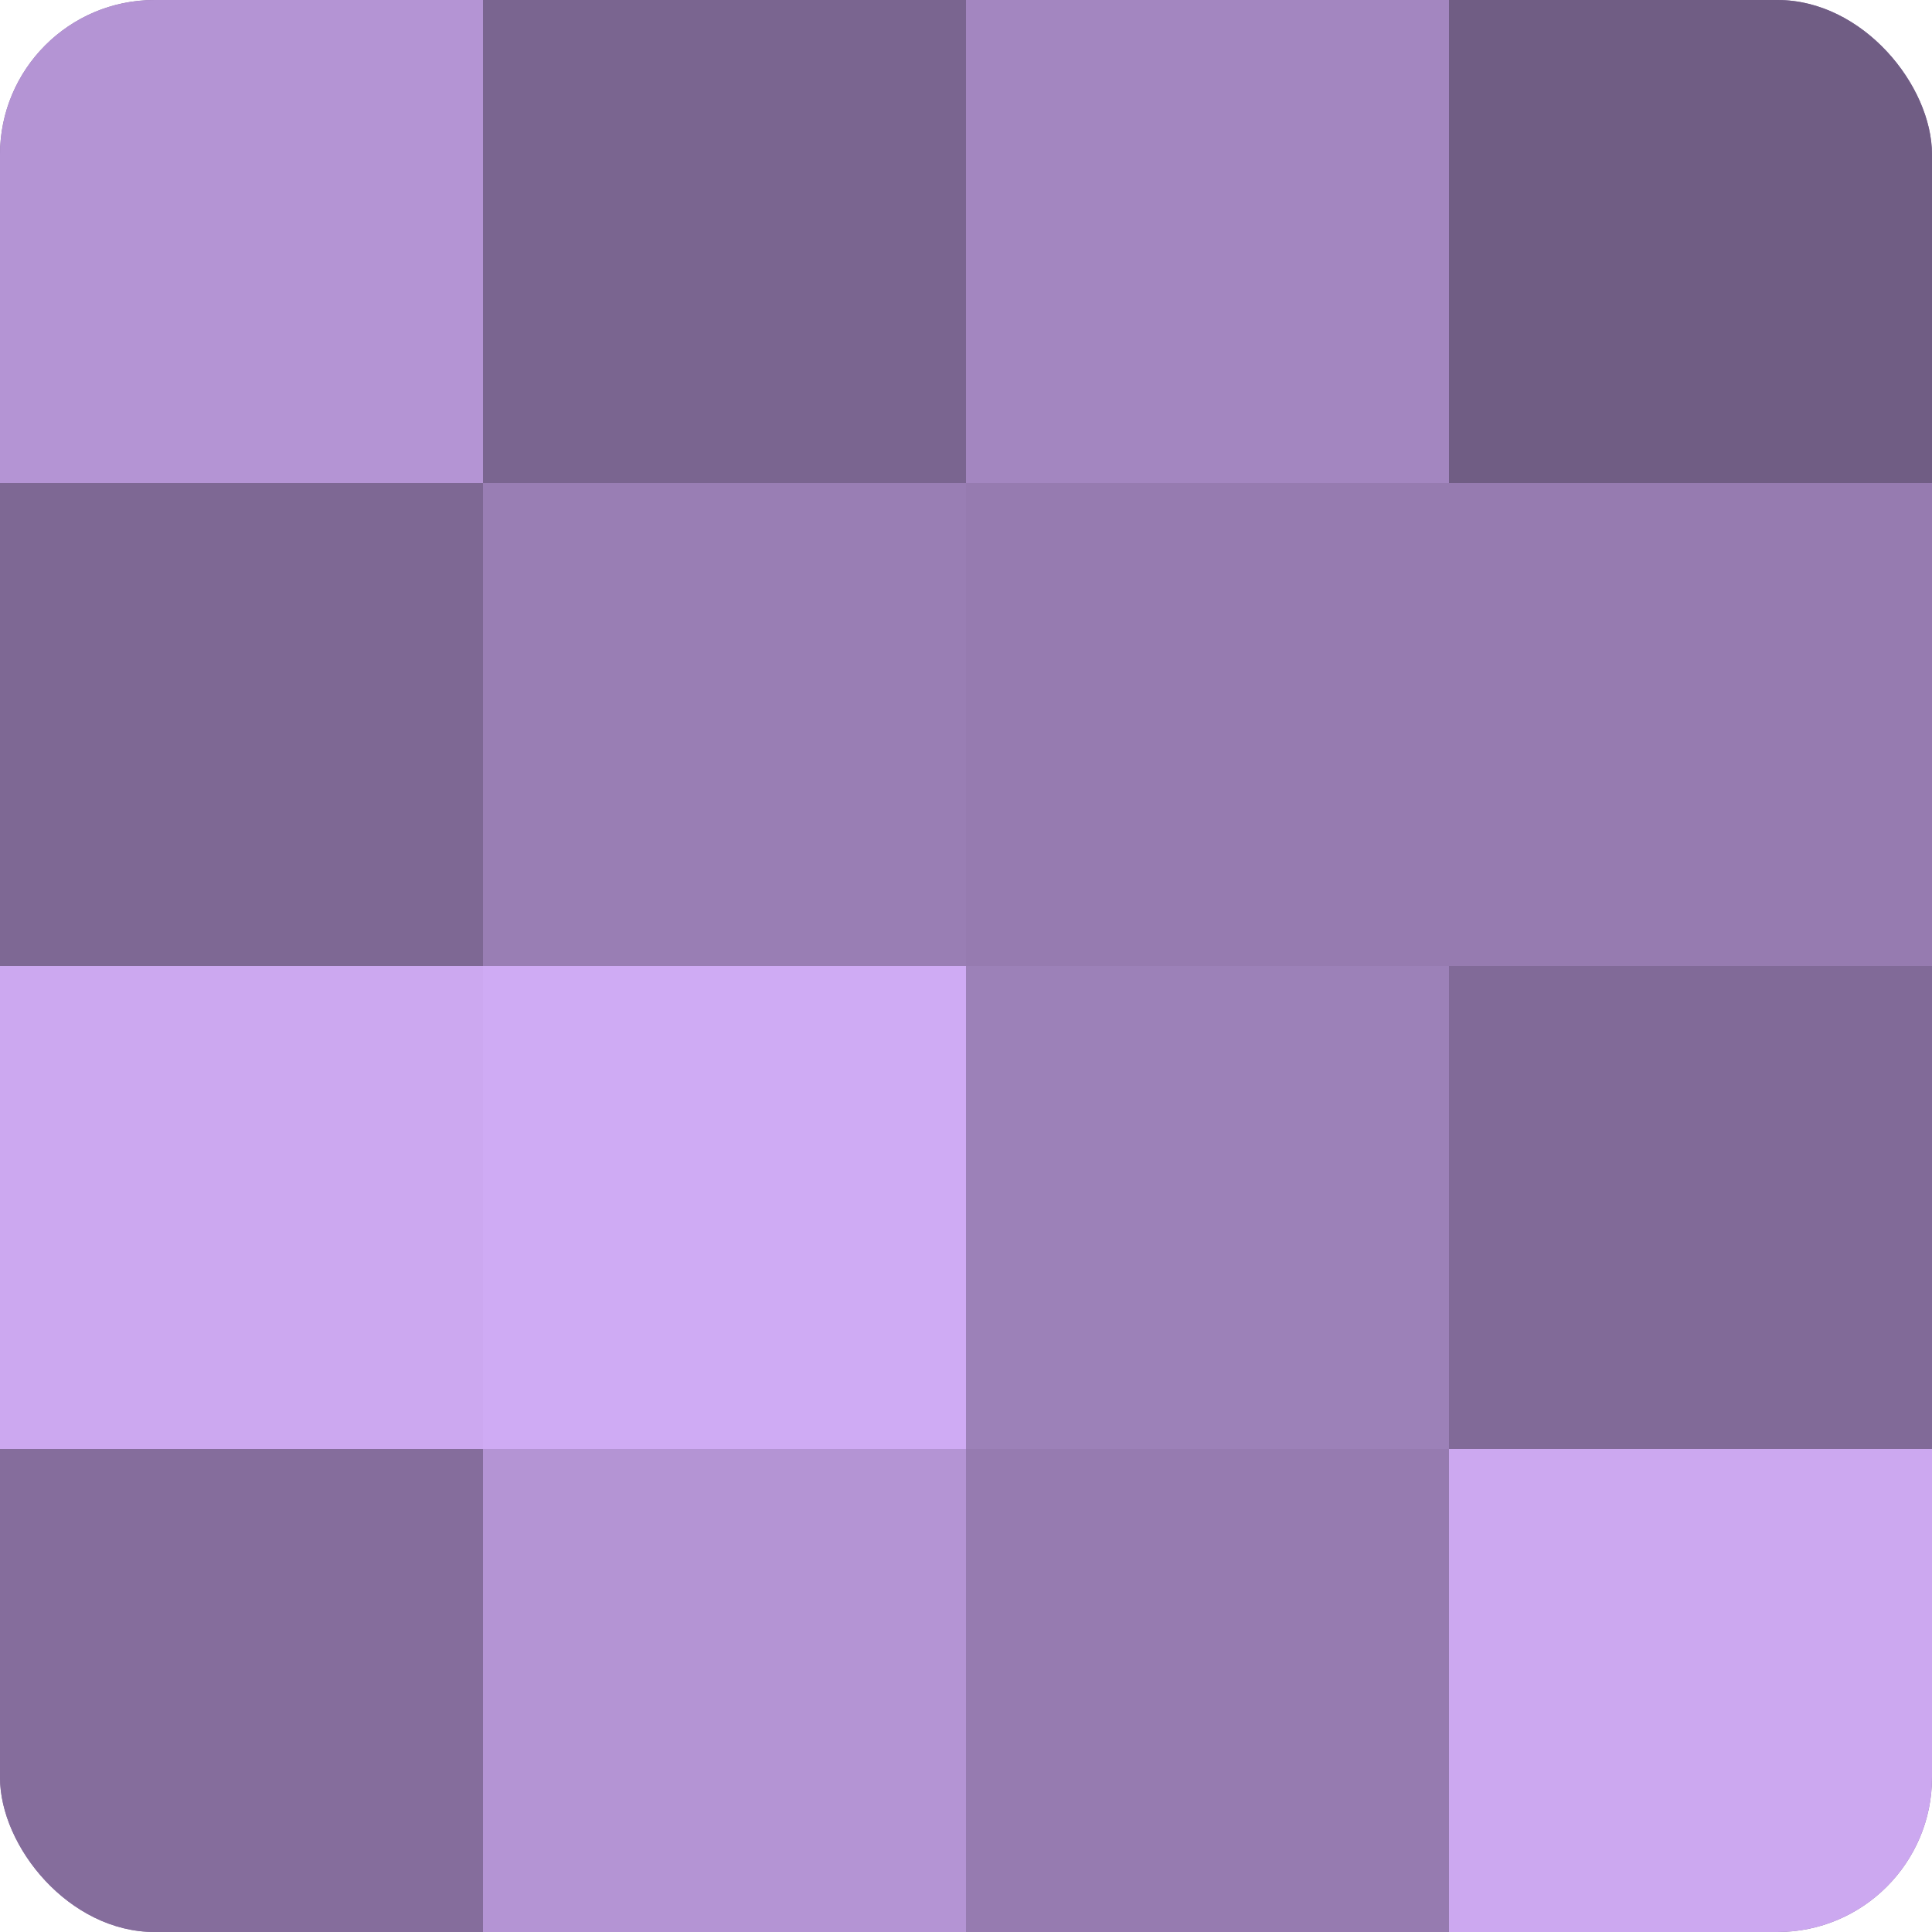
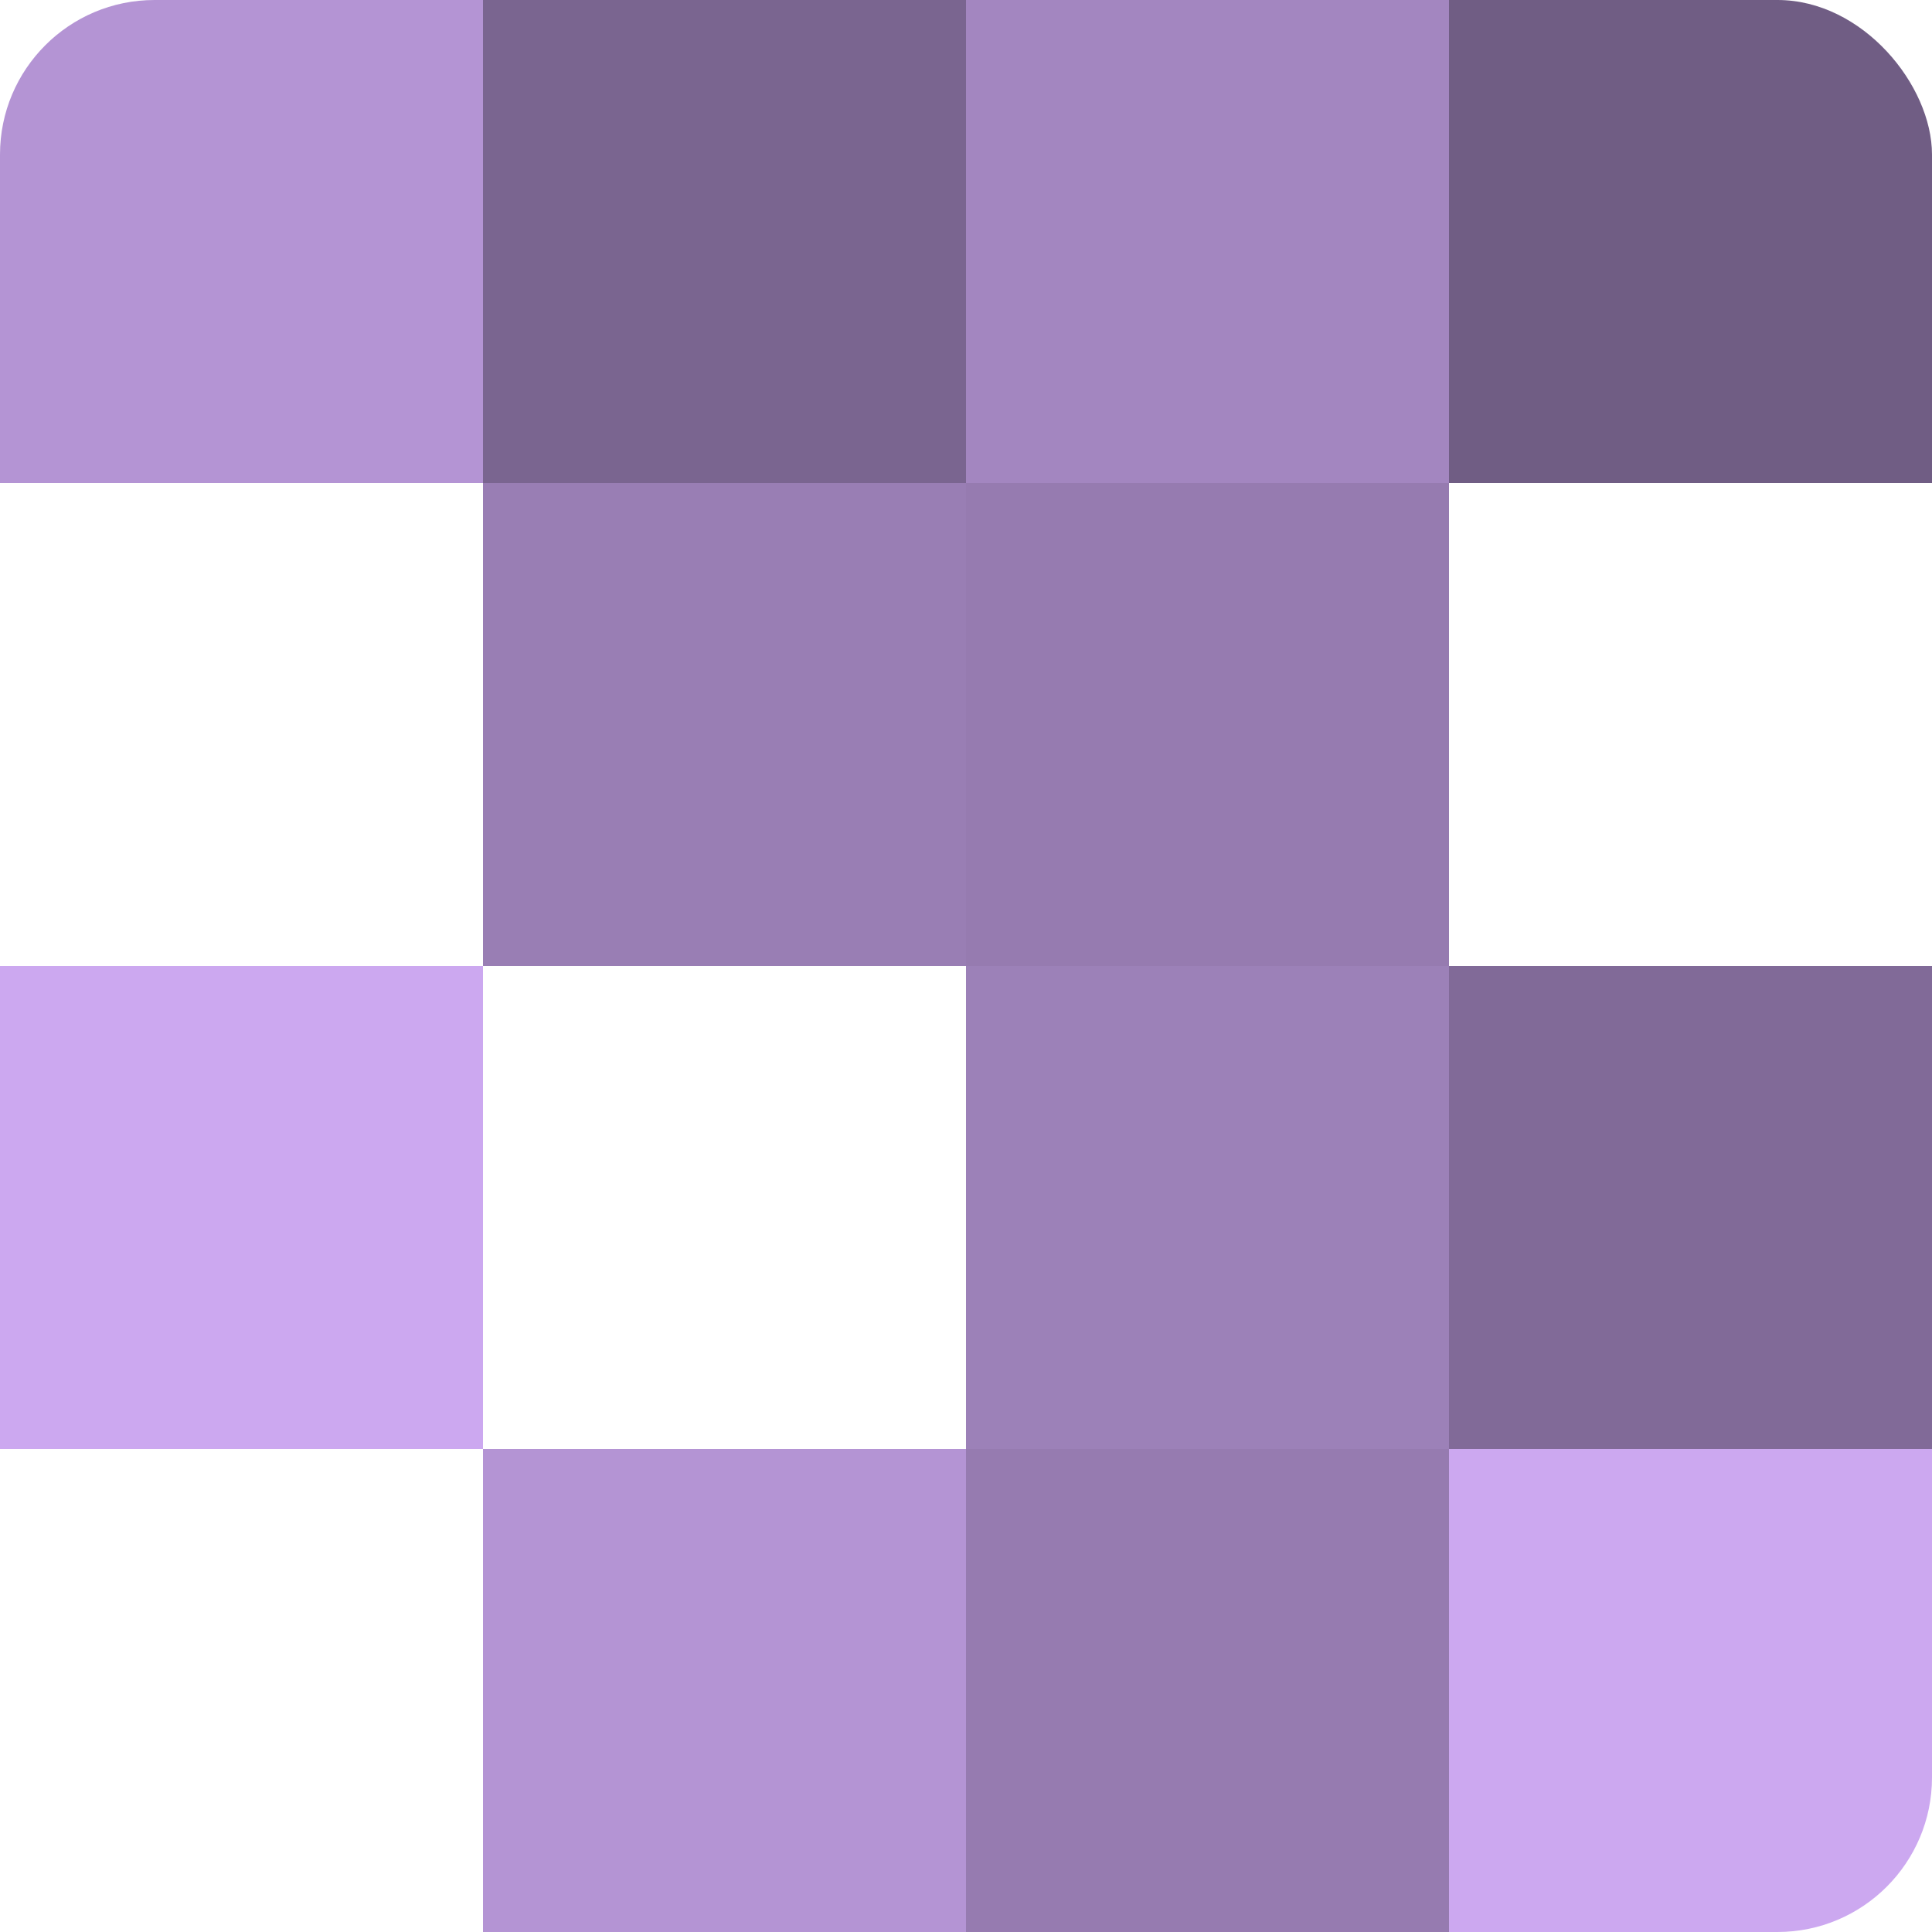
<svg xmlns="http://www.w3.org/2000/svg" width="60" height="60" viewBox="0 0 100 100" preserveAspectRatio="xMidYMid meet">
  <defs>
    <clipPath id="c" width="100" height="100">
      <rect width="100" height="100" rx="8" ry="8" />
    </clipPath>
  </defs>
  <g clip-path="url(#c)">
-     <rect width="100" height="100" fill="#8870a0" />
    <rect width="25" height="25" fill="#b494d4" />
-     <rect y="25" width="25" height="25" fill="#7e6894" />
    <rect y="50" width="25" height="25" fill="#cca8f0" />
-     <rect y="75" width="25" height="25" fill="#856d9c" />
    <rect x="25" width="25" height="25" fill="#7a6590" />
    <rect x="25" y="25" width="25" height="25" fill="#997eb4" />
-     <rect x="25" y="50" width="25" height="25" fill="#cfabf4" />
    <rect x="25" y="75" width="25" height="25" fill="#b494d4" />
    <rect x="50" width="25" height="25" fill="#a386c0" />
    <rect x="50" y="25" width="25" height="25" fill="#967bb0" />
    <rect x="50" y="50" width="25" height="25" fill="#9c81b8" />
    <rect x="50" y="75" width="25" height="25" fill="#967bb0" />
    <rect x="75" width="25" height="25" fill="#705d84" />
-     <rect x="75" y="25" width="25" height="25" fill="#967bb0" />
    <rect x="75" y="50" width="25" height="25" fill="#816a98" />
    <rect x="75" y="75" width="25" height="25" fill="#cca8f0" />
  </g>
</svg>